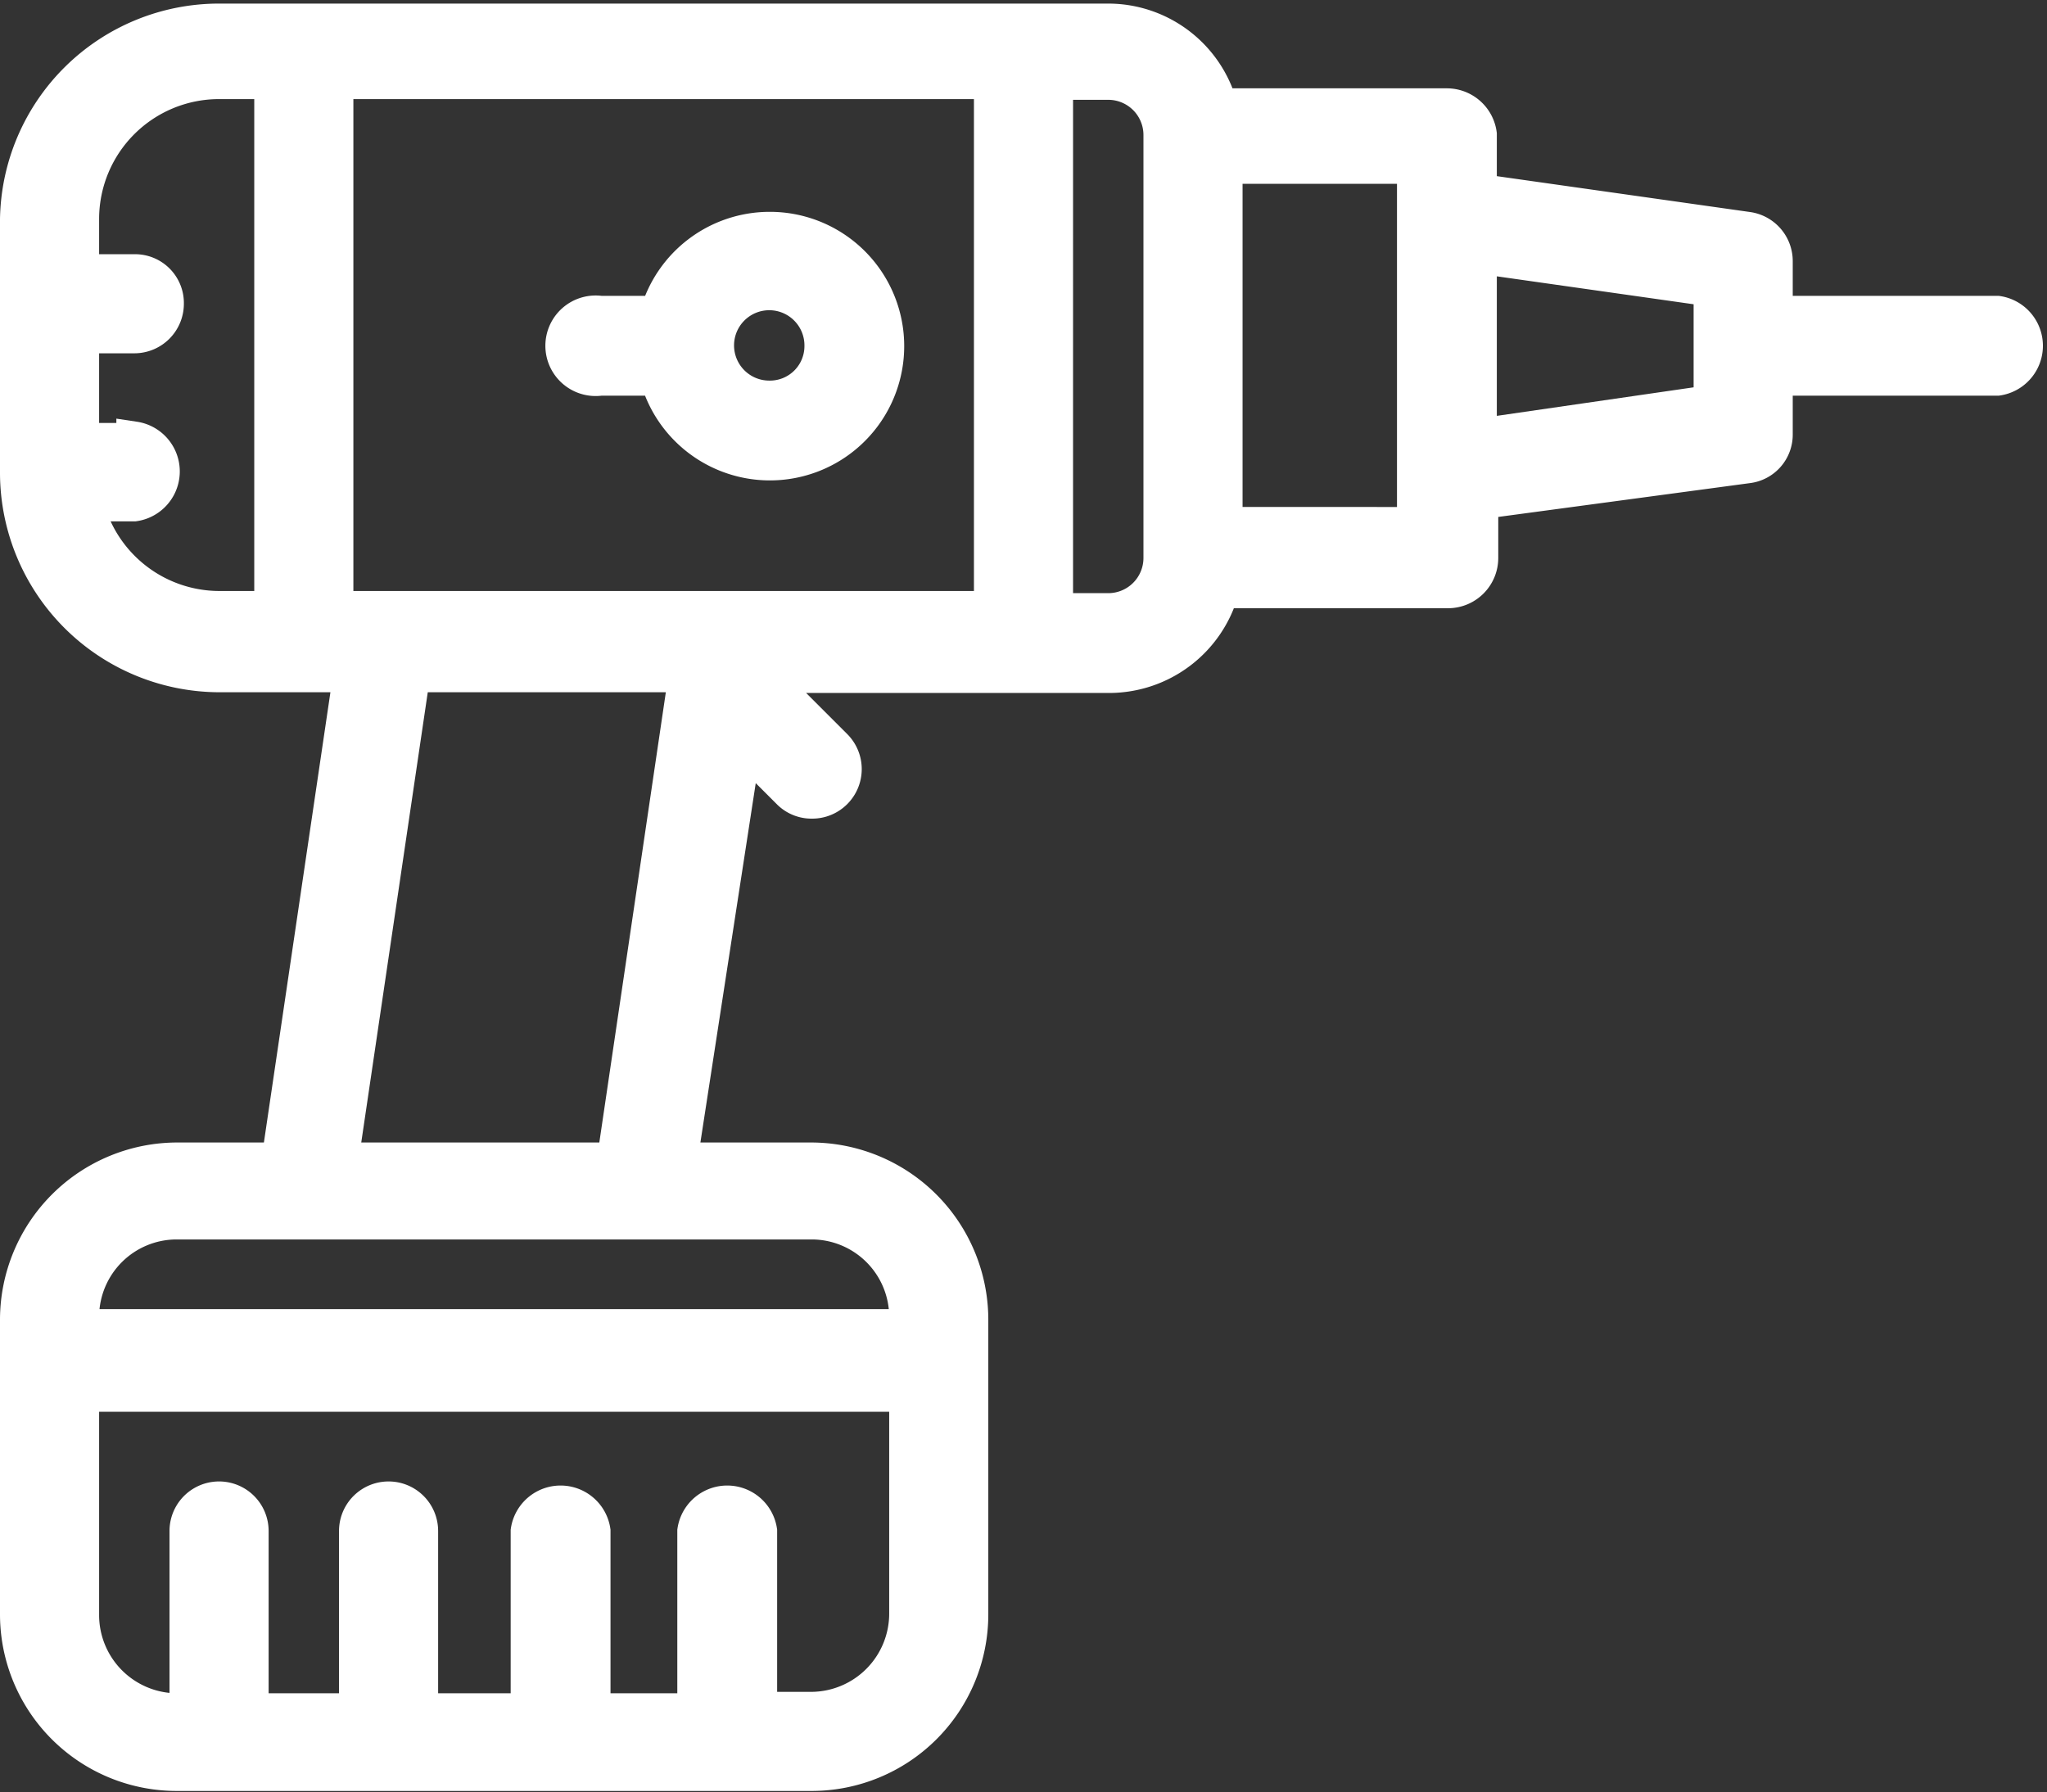
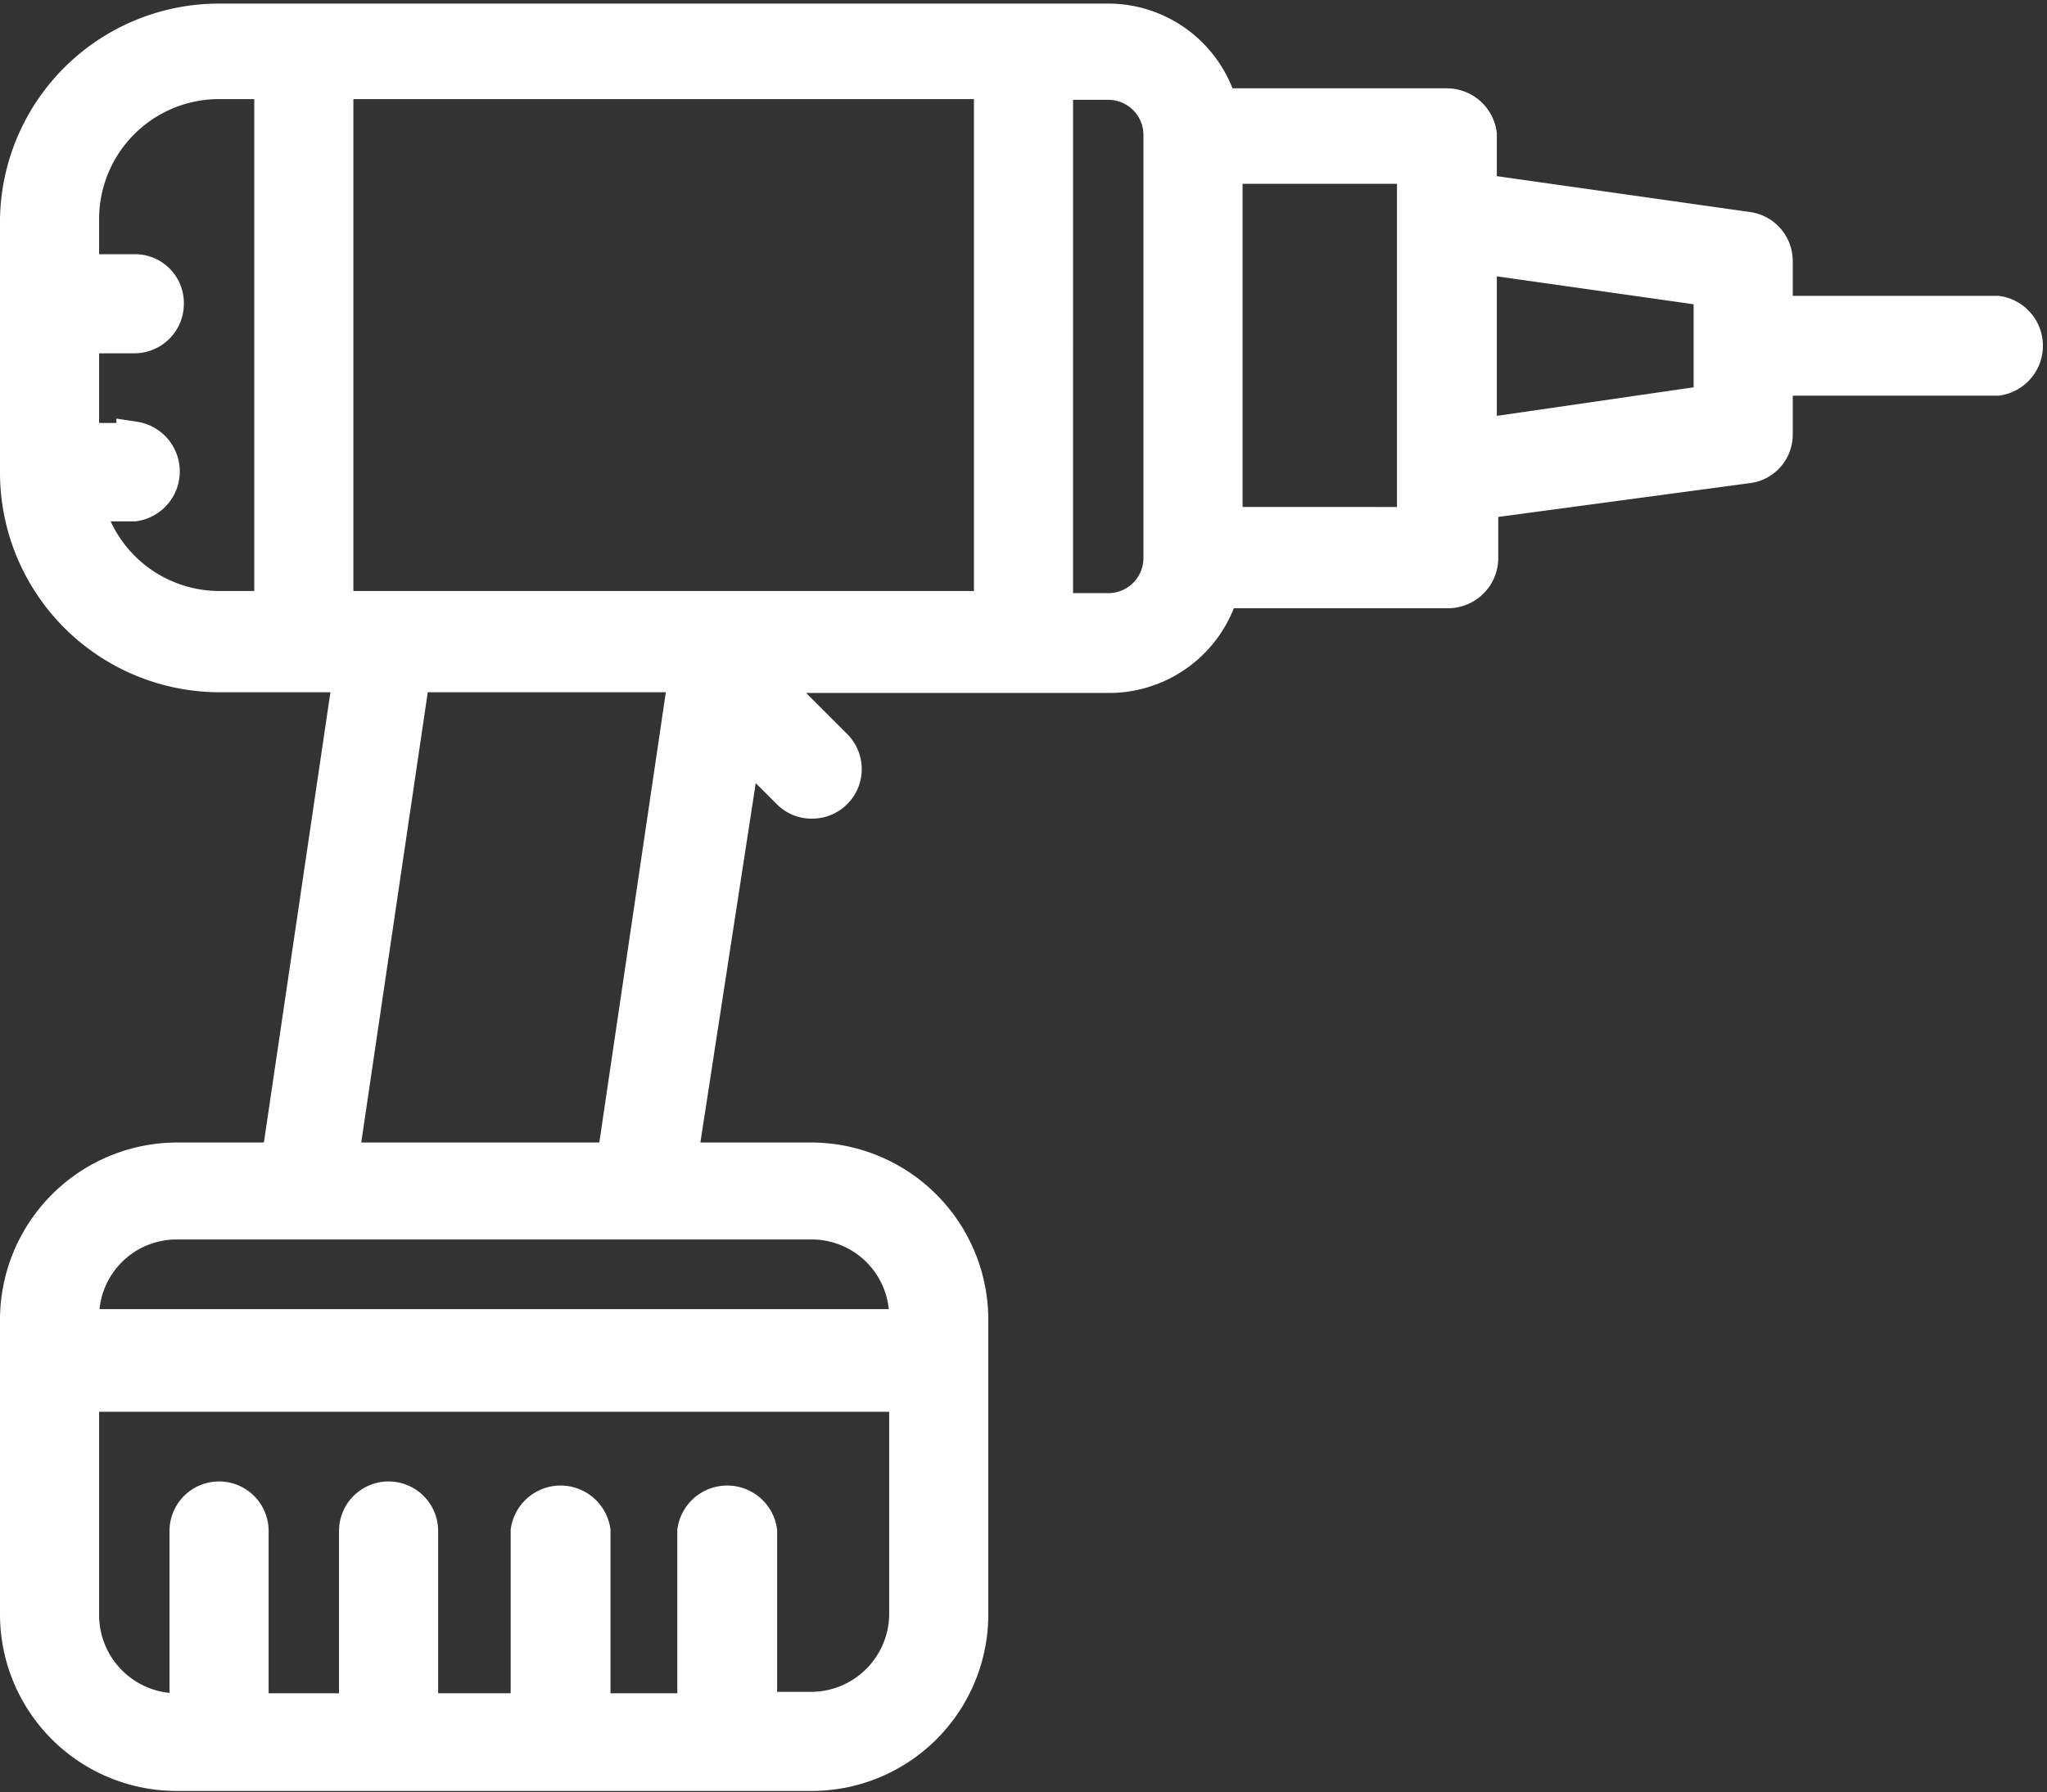
<svg xmlns="http://www.w3.org/2000/svg" id="Camada_1" data-name="Camada 1" viewBox="0 0 28.5 24.96">
  <rect x="0" y="0" width="28.5" height="24.96" fill="#333333" stroke="none" />
  <defs>
    <style>.cls-1{fill:#fff;stroke:#fff;stroke-miterlimit:10;stroke-width:0.5px;}</style>
  </defs>
  <g id="Ferramentas">
    <path class="cls-1" d="M29.56,7.89h-3.1V7.16a.44.44,0,0,0-.38-.44l-3.74-.53v-.8A.45.45,0,0,0,21.89,5H18.73a1.61,1.61,0,0,0-1.55-1.18H4.8A2.8,2.8,0,0,0,2,6.57v3.54a2.81,2.81,0,0,0,2.8,2.8H6.64l-1,6.77H4.21A2.22,2.22,0,0,0,2,21.89V26a2.21,2.21,0,0,0,2.21,2.21h8.84A2.21,2.21,0,0,0,15.26,26V21.89a2.22,2.22,0,0,0-2.21-2.21H11.21l.89-5.78.64.64a.43.43,0,0,0,.31.13.44.44,0,0,0,.32-.75l-1-1h4.83a1.62,1.62,0,0,0,1.55-1.18h3.16a.45.45,0,0,0,.45-.45v-.79L26.08,10a.43.43,0,0,0,.38-.43V8.78h3.1a.45.45,0,0,0,0-.89ZM18.8,5.83h2.65v5H18.8Zm3.54,1.25,3.24.46V9.13l-3.24.47ZM14.38,26a1.34,1.34,0,0,1-1.33,1.33h-.73V24.84a.45.45,0,0,0-.89,0v2.51H10V24.84a.45.45,0,0,0-.89,0v2.51H7.6V24.84a.44.44,0,0,0-.44-.44.44.44,0,0,0-.44.44v2.51H5.24V24.84a.44.44,0,0,0-.88,0v2.51H4.21A1.34,1.34,0,0,1,2.88,26V22.93h11.5Zm0-4H2.88v-.15a1.33,1.33,0,0,1,1.33-1.32h8.84a1.33,1.33,0,0,1,1.33,1.32ZM6.49,19.68l1-6.77h3.82l-1,6.77ZM11.87,12H6.42V4.65h9.14V12ZM3.62,9.66H2.88V8.19h.74a.44.44,0,0,0,.44-.44.43.43,0,0,0-.44-.44H2.88V6.57A1.92,1.92,0,0,1,4.8,4.65h.74V12H4.8a1.92,1.92,0,0,1-1.86-1.47h.68a.45.45,0,0,0,0-.89Zm12.82-5h.74a.74.74,0,0,1,.74.74v5.89a.74.74,0,0,1-.74.74h-.74Z" transform="translate(-1.75 -3.52)" />
-     <path class="cls-1" d="M12.46,6.72a1.62,1.62,0,0,0-1.55,1.17h-.8a.45.45,0,1,0,0,.89h.8a1.62,1.62,0,1,0,1.55-2.06Zm0,2.35a.74.74,0,1,1,.74-.73A.73.73,0,0,1,12.46,9.07Z" transform="translate(-1.75 -3.52)" />
  </g>
</svg>